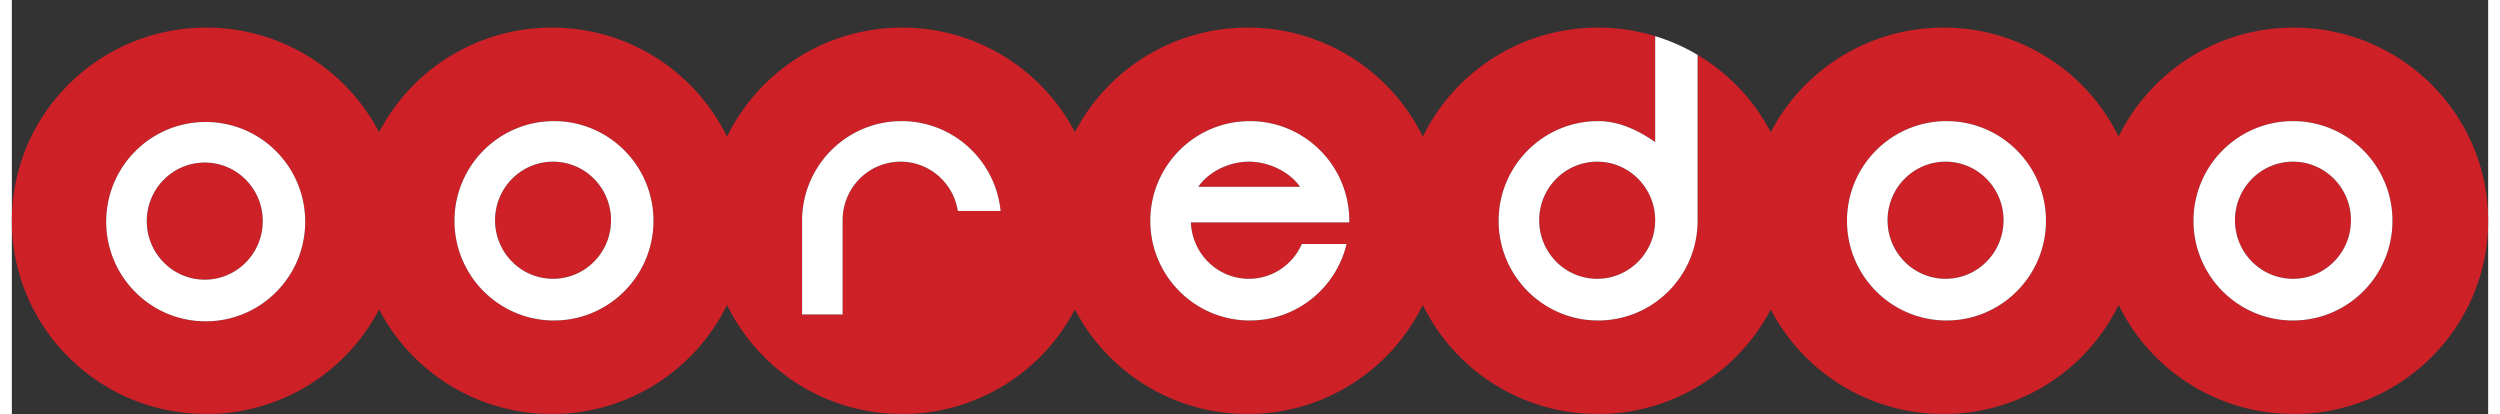
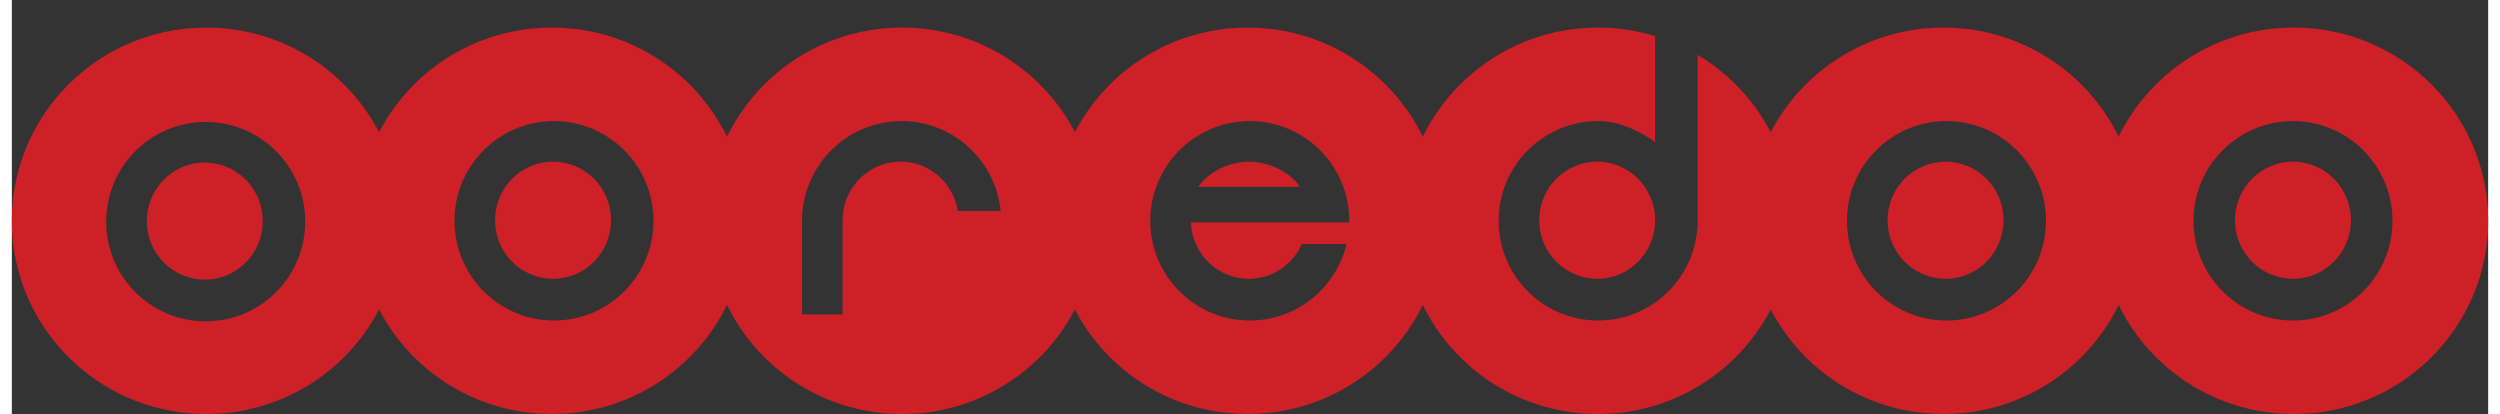
<svg xmlns="http://www.w3.org/2000/svg" height="414" viewBox="4 -3.072 544.5 91.032" width="2500">
  <rect x="4" y="-3.072" width="544.5" height="91.032" fill="#333333" stroke="none" />
  <g fill="#cd2027">
    <path d="M365.34 45.36c0 7.109-5.71 12.87-12.75 12.87s-12.75-5.761-12.75-12.87c0-7.11 5.71-12.88 12.75-12.88s12.75 5.77 12.75 12.88zM287.25 38h-22.37c2-2.92 5.7-4.96 9.5-5.42h.02c.53-.07 1.06-.1 1.6-.1s1.07.03 1.6.1h.03c3.82.46 7.61 2.5 9.62 5.42z" />
    <path d="M505.75 3c-16.94 0-31.57 9.79-38.5 23.98A42.797 42.797 0 0 0 428.75 3a42.78 42.78 0 0 0-38 22.99A42.814 42.814 0 0 0 374.67 9v36.48c0 12.1-9.79 21.92-21.87 21.92s-21.88-9.82-21.88-21.92c0-12.101 9.8-21.92 21.88-21.92.29 0 .58.01.87.02 4.34.25 8.34 2.25 11.67 4.59V4.88A42.577 42.577 0 0 0 352.75 3c-16.94 0-31.57 9.79-38.5 23.98A42.797 42.797 0 0 0 275.75 3a42.78 42.78 0 0 0-38 22.99 42.78 42.78 0 0 0-38-22.99c-16.94 0-31.57 9.79-38.5 23.98A42.797 42.797 0 0 0 122.75 3a42.78 42.78 0 0 0-38 22.99A42.78 42.78 0 0 0 46.75 3C23.14 3 4 22.02 4 45.48s19.14 42.48 42.75 42.48a42.78 42.78 0 0 0 38-22.99 42.78 42.78 0 0 0 38 22.99c16.94 0 31.57-9.79 38.5-23.979a42.798 42.798 0 0 0 38.5 23.979 42.78 42.78 0 0 0 38-22.99 42.78 42.78 0 0 0 38 22.99c16.94 0 31.57-9.79 38.5-23.979a42.798 42.798 0 0 0 38.5 23.979 42.78 42.78 0 0 0 38-22.99 42.78 42.78 0 0 0 38 22.99c16.94 0 31.57-9.79 38.5-23.979a42.798 42.798 0 0 0 38.5 23.979c23.61 0 42.75-19.02 42.75-42.479C548.5 22.02 529.36 3 505.75 3zM46.62 67.58c-12.08 0-21.87-9.811-21.87-21.91 0-12.11 9.79-21.92 21.87-21.92 12.09 0 21.88 9.81 21.88 21.92 0 12.1-9.79 21.91-21.88 21.91zm76.59-.18c-12.08 0-21.88-9.82-21.88-21.92 0-12.101 9.8-21.92 21.88-21.92s21.87 9.82 21.87 21.92-9.79 21.92-21.87 21.92zm88.8-24.07c-.96-6.15-6.23-10.85-12.59-10.85-7.04 0-12.75 5.76-12.75 12.88v20.72h-8.91v-20.6c0-12.101 9.79-21.92 21.87-21.92 11.36 0 20.7 8.68 21.78 19.77zm86.06 2.5h-34.81c.06 1.689.44 3.29 1.09 4.75 1.98 4.51 6.45 7.65 11.65 7.65s9.67-3.141 11.65-7.65h9.83c-2.29 9.64-10.94 16.82-21.271 16.82-12.08 0-21.88-9.82-21.88-21.92 0-12.101 9.8-21.92 21.88-21.92s21.87 9.82 21.87 21.92c.001.12.001.23-.009.35zM429.4 67.4c-12.08 0-21.881-9.82-21.881-21.92 0-12.101 9.801-21.92 21.881-21.92s21.869 9.82 21.869 21.92c.001 12.1-9.789 21.92-21.869 21.92zm76.18 0c-12.08 0-21.87-9.82-21.87-21.92 0-12.101 9.79-21.92 21.87-21.92 12.09 0 21.88 9.82 21.88 21.92s-9.79 21.92-21.88 21.92z" />
    <path d="M518.33 45.36c0 7.109-5.7 12.87-12.74 12.87-7.05 0-12.76-5.761-12.76-12.87 0-7.11 5.71-12.88 12.76-12.88 7.04 0 12.74 5.77 12.74 12.88zM441.94 45.36c0 7.109-5.71 12.87-12.75 12.87s-12.75-5.761-12.75-12.87c0-7.11 5.71-12.88 12.75-12.88s12.75 5.77 12.75 12.88zM135.75 45.36c0 7.109-5.71 12.87-12.75 12.87s-12.75-5.761-12.75-12.87c0-7.12 5.71-12.88 12.75-12.88s12.75 5.76 12.75 12.88zM59.17 45.54c0 7.11-5.71 12.88-12.75 12.88s-12.75-5.77-12.75-12.88 5.71-12.87 12.75-12.87 12.75 5.76 12.75 12.87z" />
  </g>
-   <path d="M46.62 23.75c-12.08 0-21.87 9.81-21.87 21.92 0 12.1 9.79 21.91 21.87 21.91 12.09 0 21.88-9.811 21.88-21.91 0-12.11-9.79-21.92-21.88-21.92zm-.2 34.67c-7.04 0-12.75-5.77-12.75-12.88s5.71-12.87 12.75-12.87 12.75 5.76 12.75 12.87-5.71 12.88-12.75 12.88zM123.21 23.56c-12.08 0-21.88 9.82-21.88 21.92s9.8 21.92 21.88 21.92 21.87-9.82 21.87-21.92-9.79-21.92-21.87-21.92zM123 58.23c-7.04 0-12.75-5.761-12.75-12.87 0-7.12 5.71-12.88 12.75-12.88s12.75 5.76 12.75 12.88c0 7.11-5.71 12.87-12.75 12.87zM429.4 23.56c-12.08 0-21.881 9.82-21.881 21.92S417.32 67.4 429.4 67.4s21.869-9.82 21.869-21.92c.001-12.1-9.789-21.92-21.869-21.92zm-.21 34.67c-7.04 0-12.75-5.761-12.75-12.87 0-7.11 5.71-12.88 12.75-12.88s12.75 5.77 12.75 12.88-5.71 12.87-12.75 12.87zM505.58 23.56c-12.08 0-21.87 9.82-21.87 21.92s9.79 21.92 21.87 21.92c12.09 0 21.88-9.82 21.88-21.92s-9.79-21.92-21.88-21.92zm.01 34.67c-7.05 0-12.76-5.761-12.76-12.87 0-7.11 5.71-12.88 12.76-12.88 7.04 0 12.74 5.77 12.74 12.88s-5.7 12.87-12.74 12.87zM365.34 4.88v23.29c-3.33-2.34-7.33-4.34-11.67-4.59-.29-.01-.58-.02-.87-.02-12.08 0-21.88 9.82-21.88 21.92s9.8 21.92 21.88 21.92 21.87-9.82 21.87-21.92V9c-2.9-1.73-6.03-3.12-9.33-4.12zm-12.75 53.35c-7.04 0-12.75-5.761-12.75-12.87 0-7.11 5.71-12.88 12.75-12.88s12.75 5.77 12.75 12.88-5.71 12.87-12.75 12.87zM298.08 45.48c0-12.101-9.79-21.92-21.87-21.92s-21.88 9.82-21.88 21.92 9.8 21.92 21.88 21.92c10.33 0 18.98-7.181 21.271-16.82h-9.83c-1.98 4.51-6.45 7.65-11.65 7.65s-9.67-3.141-11.65-7.65a12.756 12.756 0 0 1-1.09-4.75h34.811c.008-.12.008-.23.008-.35zM264.88 38c2-2.92 5.7-4.96 9.5-5.42h.02c.53-.07 1.06-.1 1.6-.1s1.07.03 1.6.1h.03c3.82.46 7.61 2.5 9.62 5.42zM221.41 43.33h-9.4c-.96-6.15-6.23-10.85-12.59-10.85-7.04 0-12.75 5.76-12.75 12.88v20.72h-8.91v-20.6c0-12.101 9.79-21.92 21.87-21.92 11.36 0 20.7 8.68 21.78 19.77z" fill="#fff" />
</svg>